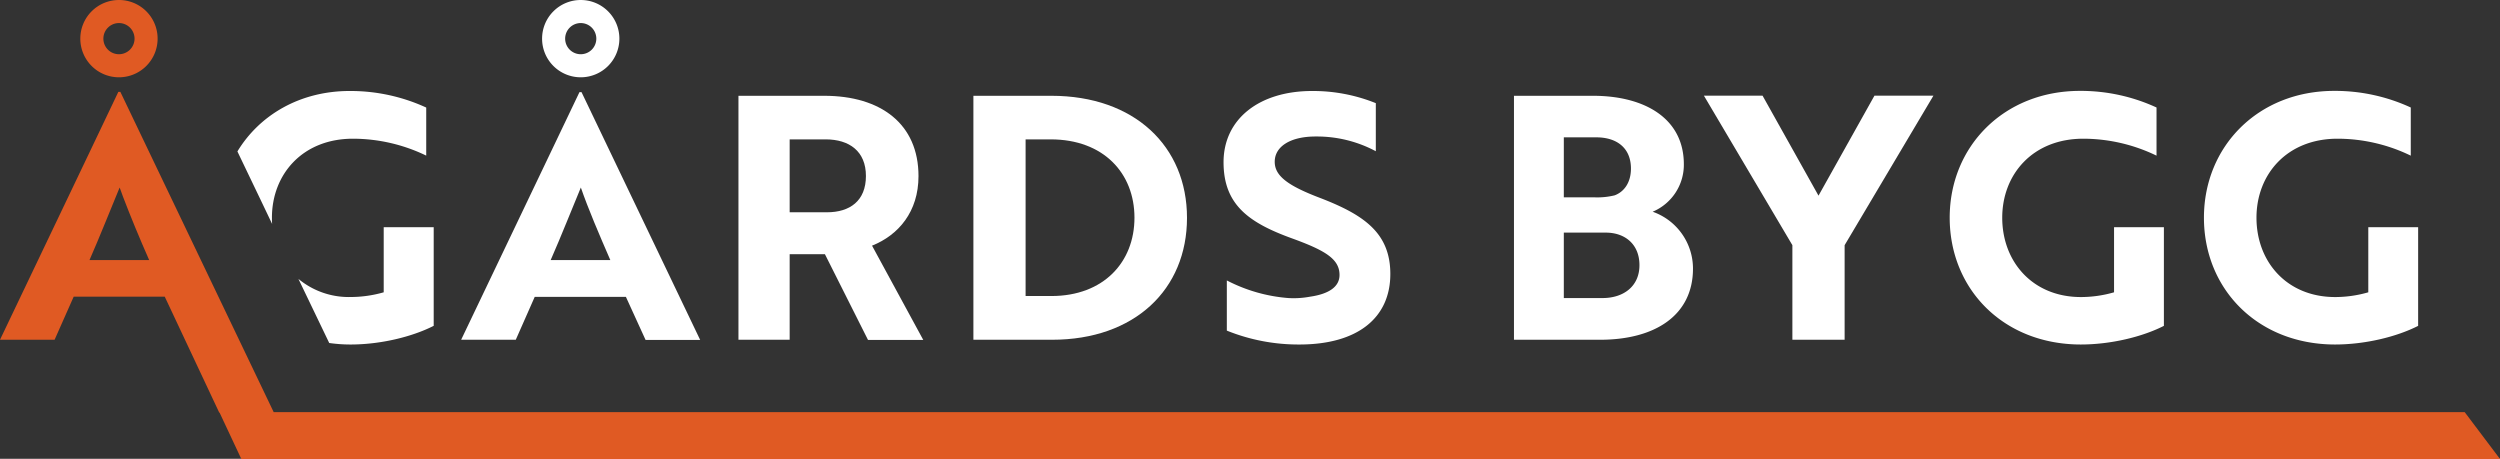
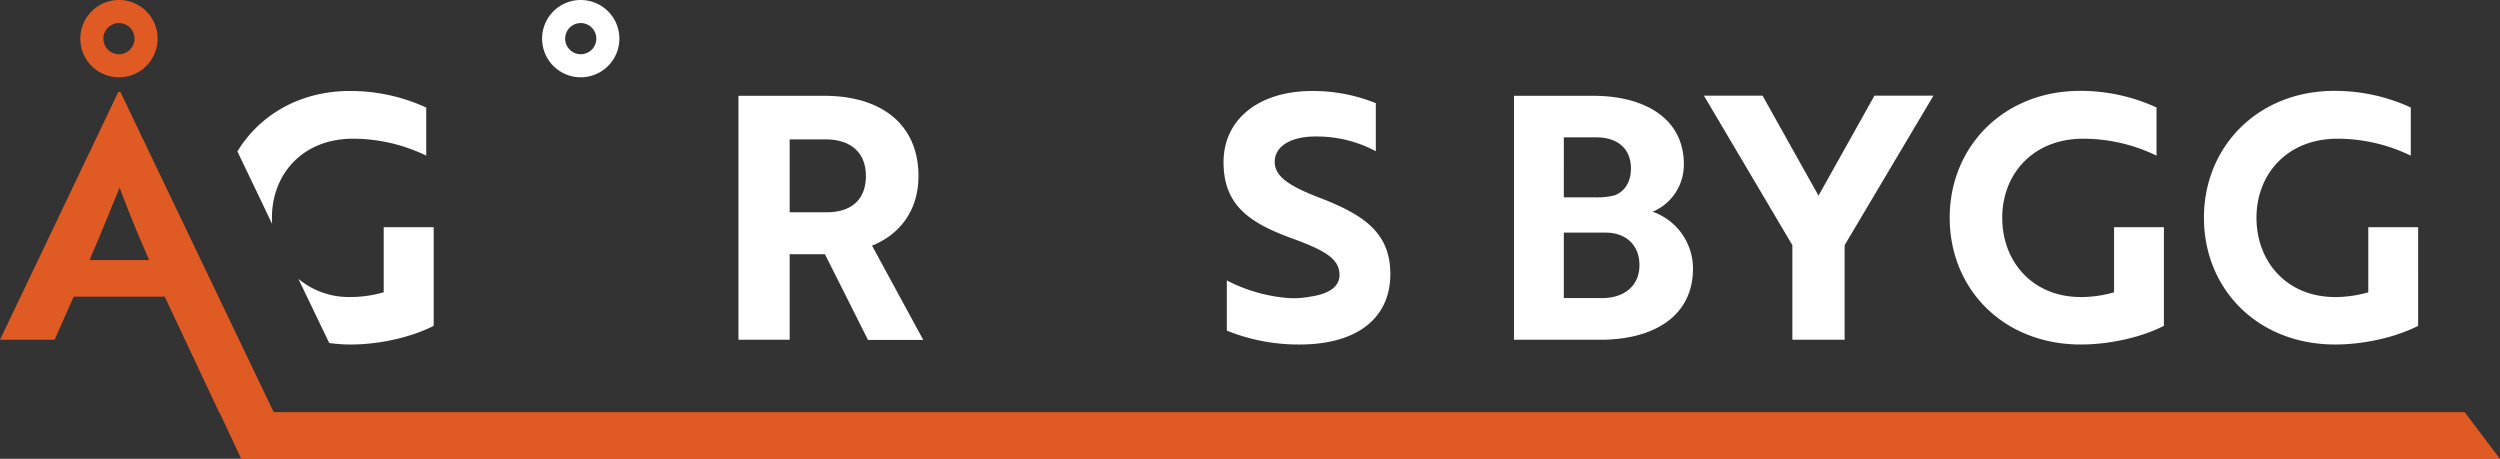
<svg xmlns="http://www.w3.org/2000/svg" viewBox="0 0 678.58 124.53">
  <rect x="0" y="0" width="678.58" height="124.53" fill="#333333" stroke="none" />
  <defs>
    <style>.cls-1{fill:#fff;}.cls-2{fill:#e05a23;}</style>
  </defs>
  <g id="Layer_2" data-name="Layer 2">
    <g id="Lager_1" data-name="Lager 1">
-       <path class="cls-1" d="M165.66,70.59c-3-6.9-6-13.89-8-19.69-1.93,4.6-5.43,13.44-8.19,19.69ZM157.29,25h.55l32.21,67.27H175.23l-5.34-11.69H145.14L140,92.22H125.17Z" />
      <path class="cls-1" d="M214.34,37.83V57.62h10.12c6.26,0,10.58-3.13,10.58-9.85s-4.51-9.94-10.95-9.94ZM223.72,26c15.37,0,25.59,7.64,25.59,21.81,0,9.66-5.43,16-12.61,18.87l13.9,25.58h-15L223.91,69h-9.57V92.22h-13.9V26Z" />
-       <path class="cls-1" d="M278.38,37.83V80.35h7c14.17,0,22.55-9.2,22.55-21.26s-8.38-21.26-22.74-21.26ZM264.21,92.22V26h21.17c22.55,0,36.81,13.71,36.81,33.13S308,92.22,285.56,92.22Z" />
      <path class="cls-1" d="M333,89.74V76.12A43.51,43.51,0,0,0,349.7,80.9a24.12,24.12,0,0,0,5.89-.37c5.06-.73,8-2.66,8-5.89,0-4.41-4-6.71-13.07-10-11.6-4.23-18.41-9.11-18.41-20.61,0-11.78,9.76-19.33,24-19.33A45.52,45.52,0,0,1,373.44,28V41.05a33.9,33.9,0,0,0-16.19-4C350.44,37,346,39.67,346,43.91c0,3.86,3.59,6.53,12.61,9.93,11.59,4.51,18.77,9.39,18.77,20.53,0,12-9,19.14-24.66,19.14A51.86,51.86,0,0,1,333,89.74" />
      <path class="cls-1" d="M424.47,80.9H435c5.61,0,10-3.13,10-8.92s-4.05-8.84-9.11-8.84H424.47Zm8.46-27.33a19.83,19.83,0,0,0,5.34-.55c2.67-1,4.42-3.59,4.42-7.27,0-5.53-3.77-8.47-9.39-8.47h-8.83V53.57Zm26.6,19.33c0,12.7-10.31,19.32-25.22,19.32H410.94V26h21.44c14.08,0,24.67,6.16,24.67,18.59a13.83,13.83,0,0,1-8.47,12.88A16.36,16.36,0,0,1,459.53,72.9" />
      <polygon class="cls-1" points="478.41 25.96 493.6 53.11 508.79 25.96 524.8 25.96 500.69 66.55 500.69 92.22 486.51 92.22 486.51 66.55 462.49 25.96 478.41 25.96" />
      <path class="cls-1" d="M564.82,93.51c-21,0-35.61-15-35.61-34.42S544,24.67,564.55,24.67a49.1,49.1,0,0,1,20.8,4.51V42.25a45.66,45.66,0,0,0-19.88-4.6c-13.71,0-22,9.66-22,21.44,0,12,8.29,21.54,21.35,21.54a32.47,32.47,0,0,0,9-1.29V61.67h13.53V88.45c-5.89,3-14.45,5.06-22.55,5.06" />
      <path class="cls-1" d="M633.84,93.51c-21,0-35.62-15-35.62-34.42S613,24.67,633.56,24.67a49,49,0,0,1,20.8,4.51V42.25a45.58,45.58,0,0,0-19.88-4.6c-13.71,0-22,9.66-22,21.44,0,12,8.28,21.54,21.35,21.54a32.47,32.47,0,0,0,9-1.29V61.67h13.53V88.45c-5.89,3-14.45,5.06-22.55,5.06" />
      <path class="cls-1" d="M117.72,61.67V88.44c-5.89,3-14.44,5.07-22.55,5.07a40.75,40.75,0,0,1-5.81-.41l-.08-.17L81,75.7a21.4,21.4,0,0,0,14.15,4.92,32.75,32.75,0,0,0,9-1.28V61.67Z" />
      <path class="cls-1" d="M115.69,29.17V42.24a45.71,45.71,0,0,0-19.88-4.59c-13.69,0-22,9.66-22,21.44,0,.57,0,1.15.06,1.71l-3.1-6.49-6.33-13.2v0c6-9.91,17-16.41,30.45-16.41a49.14,49.14,0,0,1,20.79,4.49" />
      <path class="cls-2" d="M24.29,70.59c2.62-5.93,5.89-14.17,7.87-18.93l.32-.76c.29.82.58,1.64.91,2.5,2,5.26,4.48,11.25,7.1,17.19ZM669,111.87H74.29L32.67,24.94h-.55l-3,6.29-4.59,9.63L0,92.22H14.82L20,80.53H44.72L59.51,112h.09l5.9,12.58H678.58Z" />
      <path class="cls-2" d="M32.29,0A10.49,10.49,0,1,0,42.78,10.49,10.48,10.48,0,0,0,32.29,0Zm0,14.72a4.23,4.23,0,1,1,4.23-4.23A4.24,4.24,0,0,1,32.29,14.72Z" />
      <path class="cls-1" d="M157.63,0a10.49,10.49,0,1,0,10.49,10.49A10.49,10.49,0,0,0,157.63,0Zm0,14.72a4.23,4.23,0,1,1,4.23-4.23A4.23,4.23,0,0,1,157.63,14.72Z" />
    </g>
  </g>
</svg>